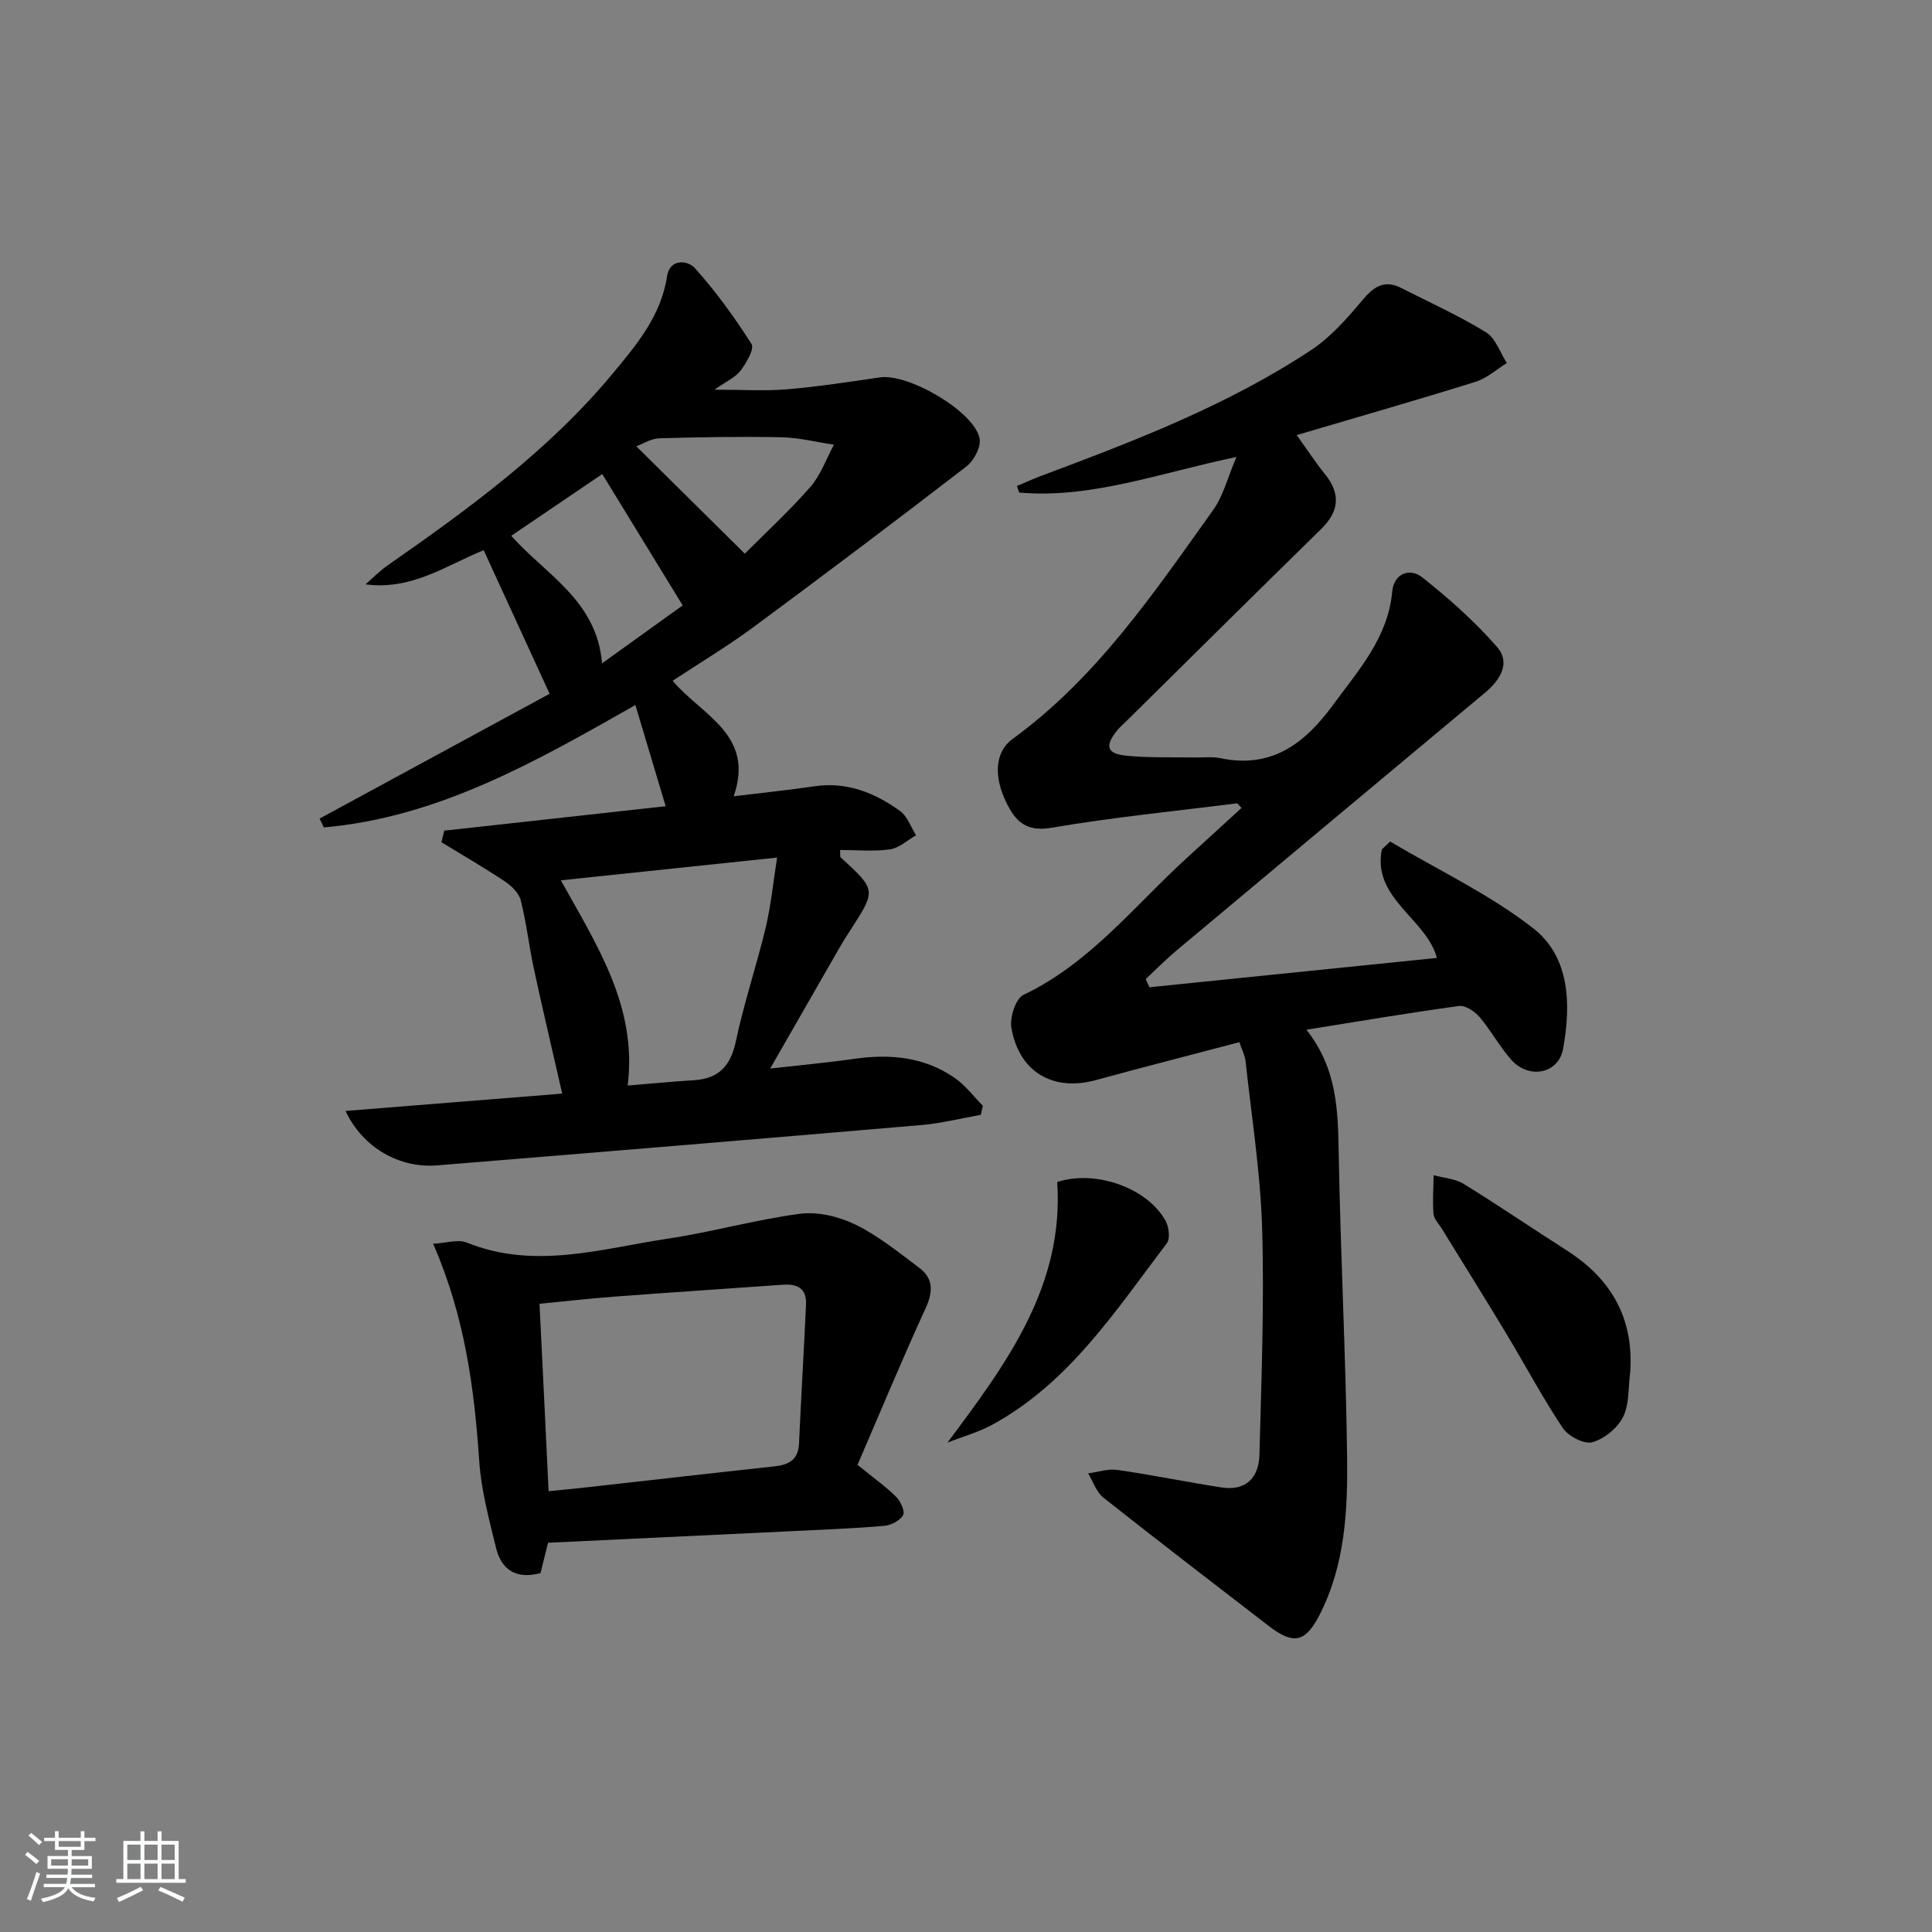
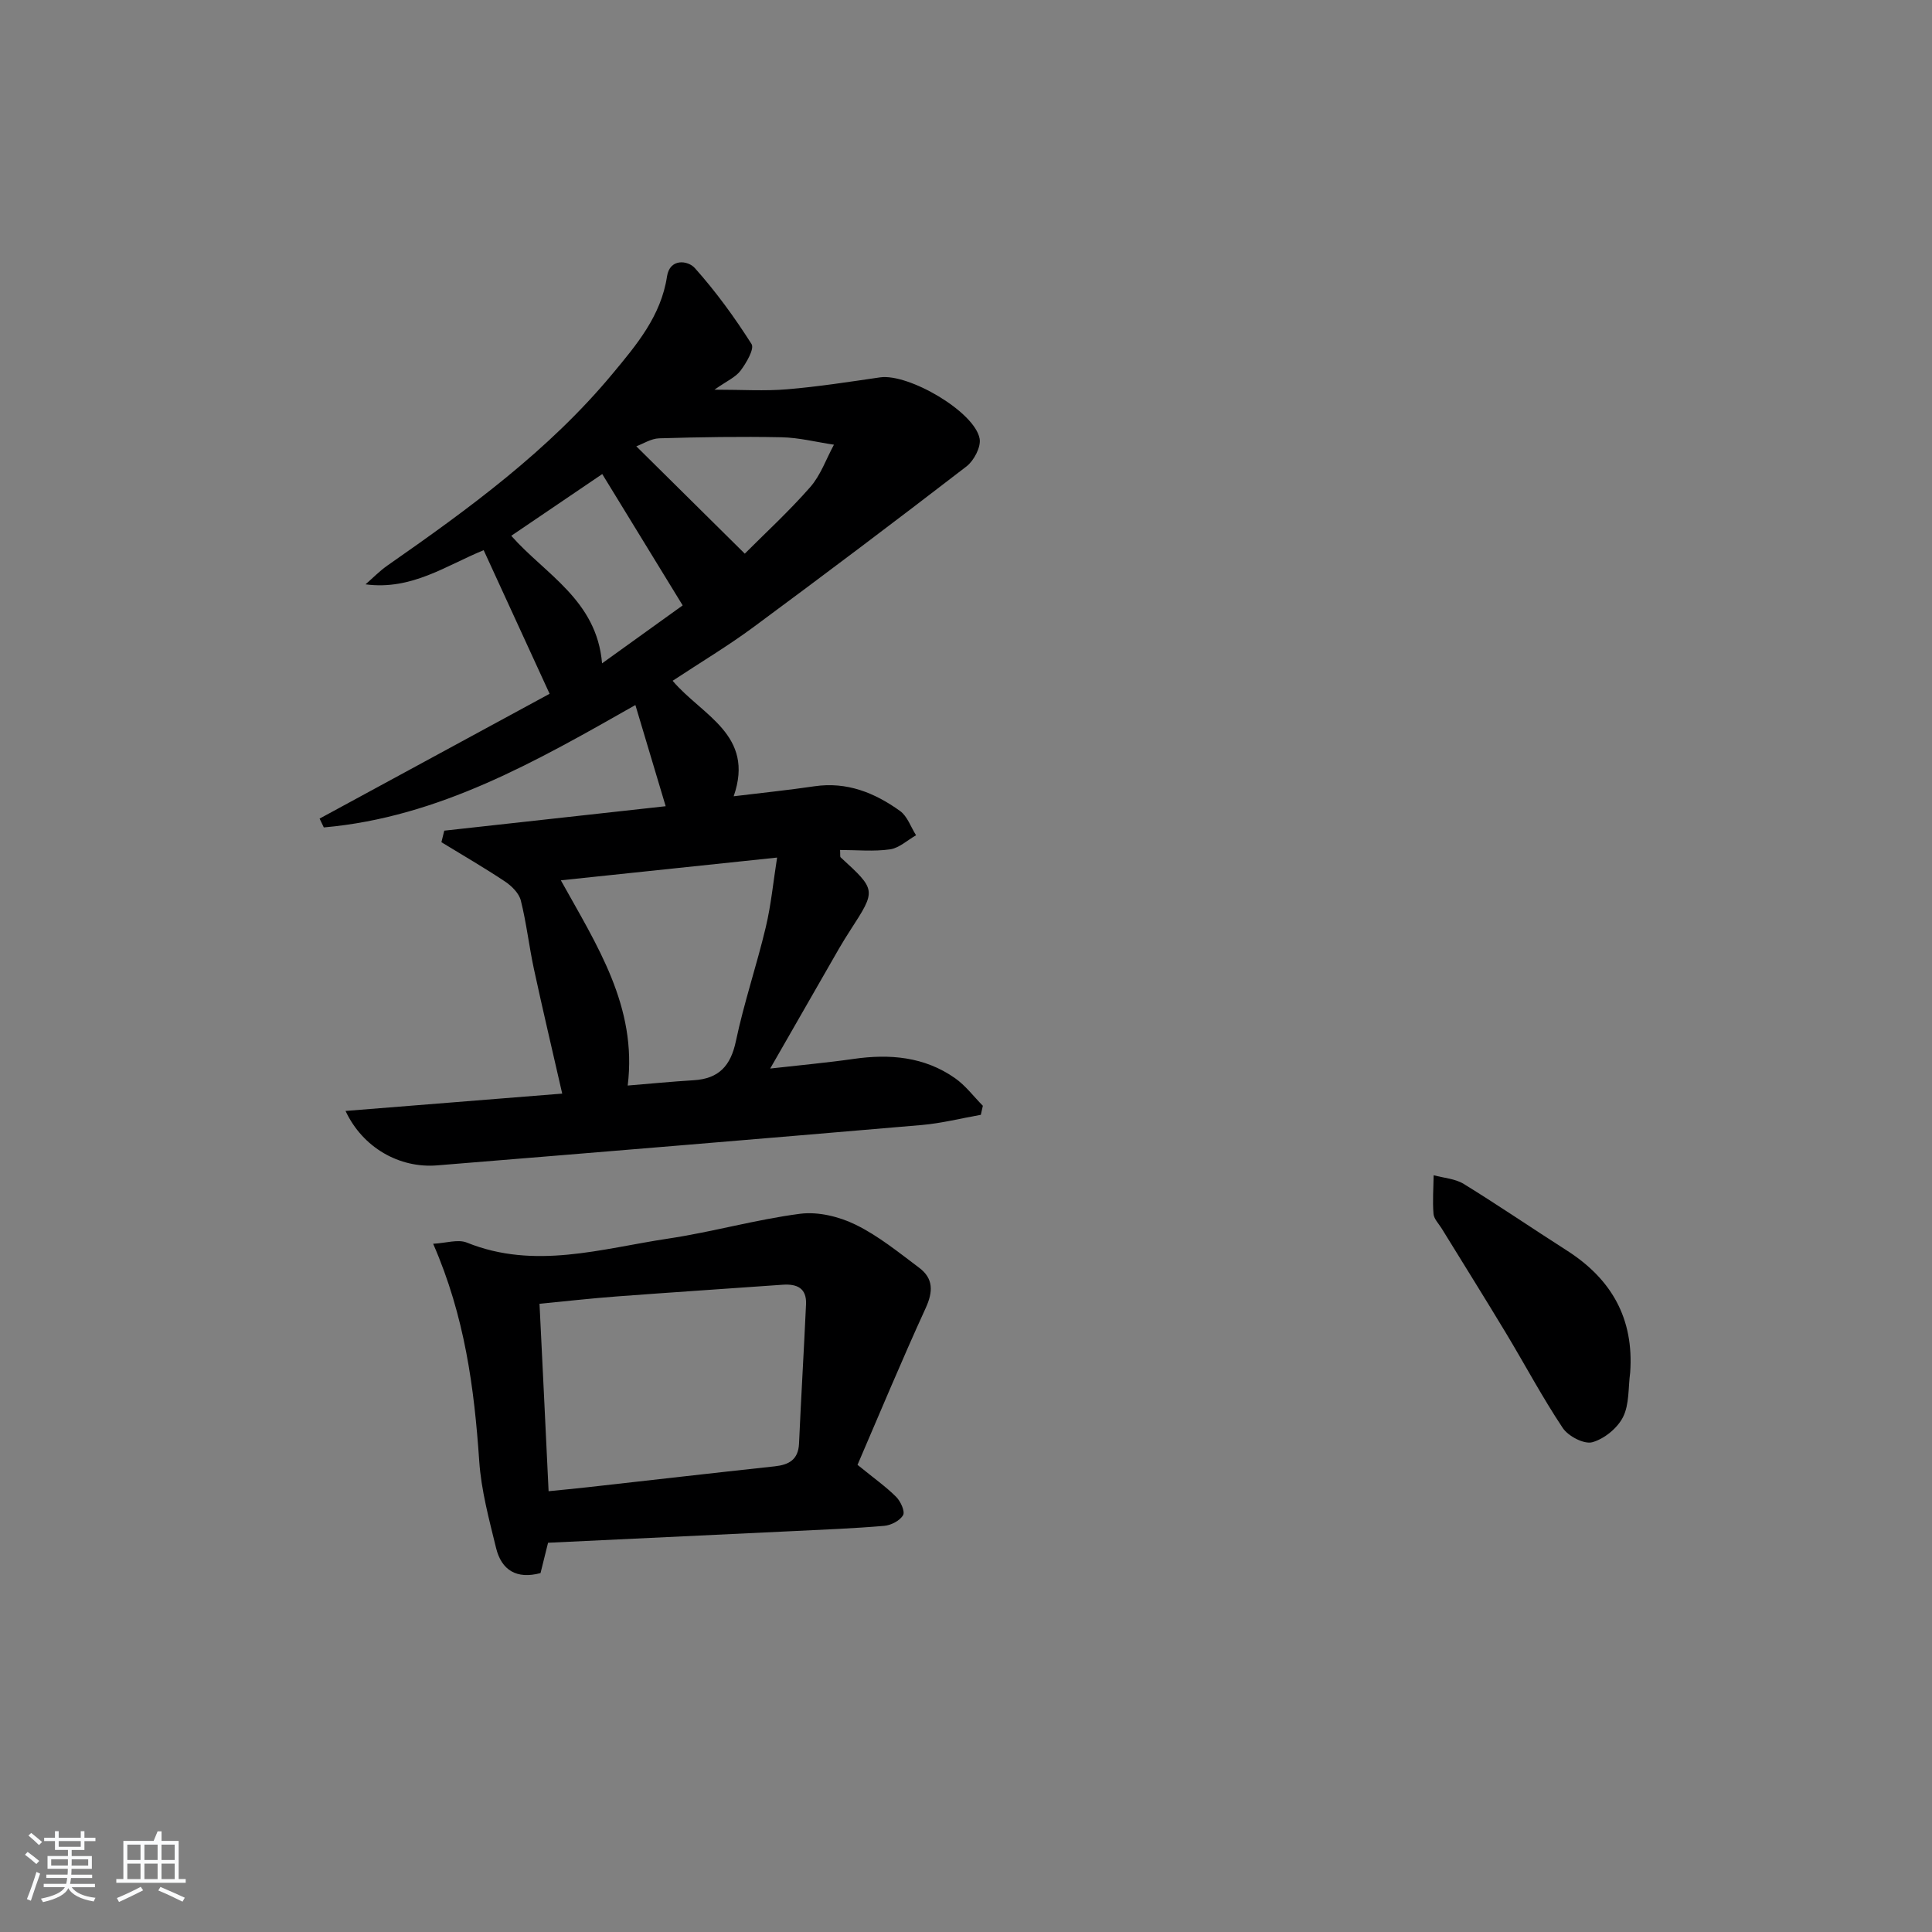
<svg xmlns="http://www.w3.org/2000/svg" enable-background="new 0 0 400 400" viewBox="0 0 400 400">
  <rect x="0" y="0" width="400" height="400" fill="#808080" stroke="none" />
  <path d="m5.17 384 .55-.58c.85.61 1.65 1.24 2.4 1.87l-.59.64c-.83-.73-1.62-1.38-2.36-1.93m1.22 9.53-.82-.34c.71-1.76 1.37-3.64 1.98-5.63.24.13.5.25.76.36-.6 1.67-1.24 3.54-1.92 5.61m-.5-13.5.57-.54c.56.44 1.31 1.06 2.26 1.87l-.65.64c-.67-.66-1.4-1.32-2.18-1.97m3.25.46h2.24v-1.36h.77v1.36h4.57v-1.36h.76v1.36h2.28v.69h-2.28v1.84h-2.64v1.26h4.18v2.64h-4.21c0 .45-.02.86-.05 1.21h4.32v.69h-4.38c-.04.34-.1.75-.19 1.22h5.15v.69h-4.82c.87 1.19 2.51 1.92 4.93 2.19-.17.31-.3.57-.37.76-2.77-.49-4.52-1.41-5.26-2.76-.56 1.26-2.3 2.23-5.24 2.9-.12-.24-.26-.48-.43-.72 2.73-.55 4.38-1.34 4.96-2.38h-4.38v-.69h4.65c.1-.38.17-.79.21-1.22h-4.32v-.69h4.4c.03-.34.05-.75.05-1.21h-4.2v-2.64h4.23v-1.26h-2.69v-1.84h-2.24zm1.46 4.46v1.29h3.45c.01-.4.02-.57.01-.53v-.32-.45h-3.46zm1.55-2.59h4.57v-1.19h-4.57zm6.11 2.59h-3.42v.77c-.01.19-.01.37-.02.53h3.44z" fill="#fafbfc" />
-   <path d="m32.63 379.16h.82v1.98h3.54v7.89h1.46v.78h-14.37v-.78h1.46v-7.89h3.54v-1.98h.82v1.98h2.73zm-3.49 11.48.5.73c-1.61.82-3.28 1.63-5 2.42-.13-.27-.28-.55-.44-.82 1.75-.73 3.4-1.5 4.94-2.33m-2.78-5.55h2.73v-3.18h-2.73zm0 3.95h2.73v-3.2h-2.73zm3.54-3.95h2.73v-3.18h-2.73zm0 3.95h2.73v-3.2h-2.73zm7.89 4.68c-1.84-.92-3.51-1.7-5.02-2.32l.45-.73c1.89.8 3.57 1.55 5.04 2.23zm-1.62-11.81h-2.73v3.18h2.73zm-2.73 7.13h2.73v-3.2h-2.73z" fill="#fafbfc" />
+   <path d="m32.63 379.16h.82v1.98h3.54v7.89h1.46v.78h-14.37v-.78h1.46v-7.89h3.54v-1.98v1.98h2.73zm-3.49 11.48.5.73c-1.61.82-3.28 1.63-5 2.42-.13-.27-.28-.55-.44-.82 1.75-.73 3.4-1.5 4.94-2.33m-2.78-5.55h2.73v-3.18h-2.73zm0 3.95h2.73v-3.2h-2.73zm3.54-3.95h2.73v-3.18h-2.73zm0 3.95h2.73v-3.2h-2.73zm7.89 4.68c-1.84-.92-3.51-1.7-5.02-2.32l.45-.73c1.89.8 3.57 1.55 5.04 2.23zm-1.62-11.81h-2.73v3.18h2.73zm-2.73 7.13h2.73v-3.2h-2.73z" fill="#fafbfc" />
  <g fill="#000001">
-     <path d="m256.16 166.31c-12.83 1.63-25.73 2.89-38.47 5.07-5.21.89-7.41-1.3-9.3-5.14-2.67-5.42-2.47-10.54 1.27-13.26 17.46-12.71 29.3-30.3 41.58-47.49 2-2.8 2.85-6.41 4.75-10.88-15.93 3.32-30.01 8.67-44.99 7.37-.15-.45-.3-.91-.45-1.36 1.68-.71 3.34-1.47 5.05-2.11 19.31-7.22 38.58-14.6 55.88-26.05 4.03-2.67 7.41-6.52 10.56-10.28 2.35-2.8 4.53-4.34 8.04-2.57 5.9 2.99 11.95 5.74 17.57 9.18 1.99 1.22 2.92 4.19 4.33 6.37-2.16 1.33-4.16 3.17-6.51 3.9-12.03 3.75-24.15 7.22-37 11.02 2.26 3.15 3.94 5.72 5.86 8.1 3.29 4.1 2.93 7.69-.8 11.35-13.45 13.17-26.81 26.42-40.2 39.65-.71.7-1.48 1.35-2.1 2.12-2.53 3.16-2.07 4.77 1.97 5.16 4.63.46 9.31.28 13.97.37 1.83.04 3.72-.22 5.49.14 10.62 2.22 17.46-3.01 23.34-11.04 5.3-7.24 11.37-13.89 12.25-23.49.34-3.65 3.58-4.99 6.22-2.9 5.51 4.37 10.86 9.11 15.47 14.4 2.89 3.31.66 6.86-2.47 9.47-21.33 17.8-42.65 35.6-63.94 53.43-2.2 1.84-4.22 3.91-6.32 5.87.26.56.52 1.13.77 1.69 19.8-2.02 39.61-4.04 59.51-6.07-2.12-8.09-13.46-12.31-11.39-22.47.57-.54 1.14-1.09 1.71-1.63 9.93 5.89 20.55 10.9 29.59 17.93 7.7 5.98 7.86 15.86 6.23 24.95-.95 5.28-7.15 6.4-10.78 2.26-2.4-2.73-4.16-6.03-6.52-8.8-1-1.17-2.94-2.47-4.25-2.29-10.28 1.4-20.52 3.14-31.6 4.91 6.42 8.13 6.53 16.85 6.69 25.75.37 20.79 1.46 41.57 1.73 62.36.15 11.27-.36 22.64-5.71 33.06-2.92 5.69-5.39 6.23-10.52 2.27-11.44-8.82-22.9-17.6-34.22-26.56-1.46-1.16-2.13-3.32-3.16-5.02 2.02-.27 4.11-1 6.05-.72 7.21 1.04 14.36 2.51 21.56 3.63 5.07.79 7.73-2.06 7.85-6.73.41-15.62 1.02-31.27.56-46.88-.34-11.58-2.19-23.12-3.43-34.66-.12-1.1-.69-2.16-1.28-3.92-10.04 2.65-19.94 5.18-29.79 7.87-8.78 2.39-15.85-1.69-17.41-10.83-.37-2.15.88-6.06 2.49-6.83 13.82-6.57 23-18.5 33.91-28.42 3.76-3.42 7.49-6.85 11.24-10.28-.31-.32-.6-.65-.88-.97z" />
    <path d="m139.26 140.95c6.1 7.2 17.08 11.17 12.64 23.91 5.99-.73 11.37-1.28 16.72-2.07 6.72-.99 12.49 1.35 17.72 5.11 1.52 1.09 2.23 3.32 3.32 5.03-1.79 1.02-3.5 2.65-5.4 2.92-3.37.48-6.86.13-10.33.13.06.95-.04 1.38.12 1.53 7.38 6.76 7.38 6.76 2.03 15.03-.81 1.26-1.61 2.53-2.36 3.83-4.62 8.03-9.22 16.08-14.26 24.86 6.17-.7 11.73-1.2 17.25-1.99 7.49-1.08 14.66-.47 21 3.97 2.19 1.53 3.87 3.8 5.78 5.73-.14.62-.28 1.25-.42 1.87-4.07.72-8.12 1.75-12.22 2.11-33.45 2.87-66.91 5.64-100.37 8.36-7.78.63-15.39-3.67-18.94-11.27 15.18-1.21 29.92-2.39 44.86-3.59-2.01-8.82-4.02-17.29-5.86-25.81-1.01-4.7-1.54-9.51-2.71-14.17-.38-1.51-1.89-3.01-3.27-3.93-4.29-2.86-8.77-5.45-13.17-8.14.2-.8.39-1.59.59-2.39 15.32-1.69 30.63-3.38 45.84-5.06-2.11-7.04-4.15-13.87-6.27-20.95-20.44 11.6-40.69 23.25-64.51 25.34-.29-.61-.58-1.22-.87-1.83 15.87-8.61 31.75-17.22 47.62-25.84-4.57-9.96-9.04-19.7-13.65-29.73-7.69 3.12-14.89 8.35-24.46 7.07 1.51-1.31 2.91-2.76 4.54-3.9 16.82-11.73 33.38-23.79 46.6-39.7 4.95-5.96 10.04-11.95 11.28-20.16.57-3.78 4.32-3.32 5.75-1.73 4.36 4.87 8.24 10.22 11.75 15.74.63.99-1.07 3.9-2.27 5.5-1.04 1.39-2.89 2.17-5.41 3.95 5.75 0 10.42.31 15.04-.08 6.44-.54 12.85-1.54 19.25-2.47 5.91-.85 19.57 7.11 20.61 12.68.32 1.72-1.17 4.55-2.7 5.74-14.61 11.26-29.34 22.36-44.18 33.33-5.23 3.86-10.81 7.2-16.68 11.07zm-9.3 83.8c4.51-.37 9.09-.82 13.68-1.1 5.18-.32 7.64-2.96 8.72-8.1 1.67-7.93 4.3-15.66 6.18-23.56 1.12-4.7 1.57-9.55 2.35-14.44-15.38 1.62-29.85 3.14-44.77 4.71 7.43 13.41 15.86 26.14 13.84 42.49zm11.38-99.41c-5.83-9.52-11.24-18.36-16.65-27.19-6.46 4.38-12.59 8.53-18.84 12.78 7.06 8 17.71 13.33 18.8 26.41 5.66-4.07 10.99-7.91 16.69-12zm12.86-10.71c4.07-4.09 9.08-8.69 13.54-13.77 2.17-2.47 3.31-5.83 4.92-8.79-3.63-.54-7.24-1.47-10.88-1.54-8.43-.17-16.88-.03-25.31.22-1.68.05-3.32 1.14-4.73 1.65 7.64 7.57 14.76 14.61 22.46 22.23z" />
    <path d="m177.54 303.28c3.46 2.82 5.91 4.54 8 6.63.92.92 1.88 3.02 1.43 3.79-.65 1.14-2.49 2.09-3.9 2.21-6.29.54-12.6.78-18.91 1.09-16.76.81-33.52 1.6-50.69 2.41-.48 1.92-1.02 4.09-1.56 6.28-4.96 1.33-8.08-.61-9.2-5.18-1.45-5.94-3.08-11.94-3.49-18-1.03-15.14-2.99-30-9.54-45 2.67-.14 5.15-.99 6.99-.24 14.05 5.67 27.86 1.24 41.66-.83 9.16-1.37 18.15-3.95 27.32-5.14 3.71-.48 8.08.58 11.5 2.26 4.72 2.31 8.91 5.73 13.16 8.92 2.96 2.22 2.9 4.96 1.33 8.37-4.95 10.81-9.52 21.8-14.1 32.43zm-63.96 5.46c2.99-.3 5.61-.55 8.22-.84 12.86-1.44 25.72-2.92 38.59-4.31 2.96-.32 4.89-1.38 5.04-4.72.43-9.61 1.01-19.22 1.45-28.83.15-3.33-1.85-4.26-4.84-4.05-11.43.82-22.87 1.56-34.3 2.42-5.37.4-10.72 1.01-16.04 1.52.65 13.06 1.25 25.62 1.88 38.81z" />
    <path d="m337.51 284.17c-.42 3.11-.15 6.57-1.48 9.22-1.16 2.3-3.9 4.53-6.37 5.21-1.7.46-4.97-1.25-6.1-2.94-4.23-6.34-7.82-13.11-11.76-19.65-4.38-7.27-8.88-14.46-13.33-21.69-.61-.99-1.6-1.97-1.68-3.02-.21-2.64-.01-5.32.03-7.98 2.09.57 4.46.71 6.23 1.8 7.21 4.44 14.22 9.23 21.36 13.79 9.24 5.91 13.9 14.08 13.1 25.26z" />
-     <path d="m196.17 298.67c12.28-16.44 24.14-32.41 22.72-53.95 8-2.6 18.79 1.28 22.46 8.11.68 1.26.95 3.65.21 4.61-10.56 13.87-20.13 28.77-36.02 37.48-2.93 1.61-6.24 2.52-9.37 3.75z" />
  </g>
</svg>